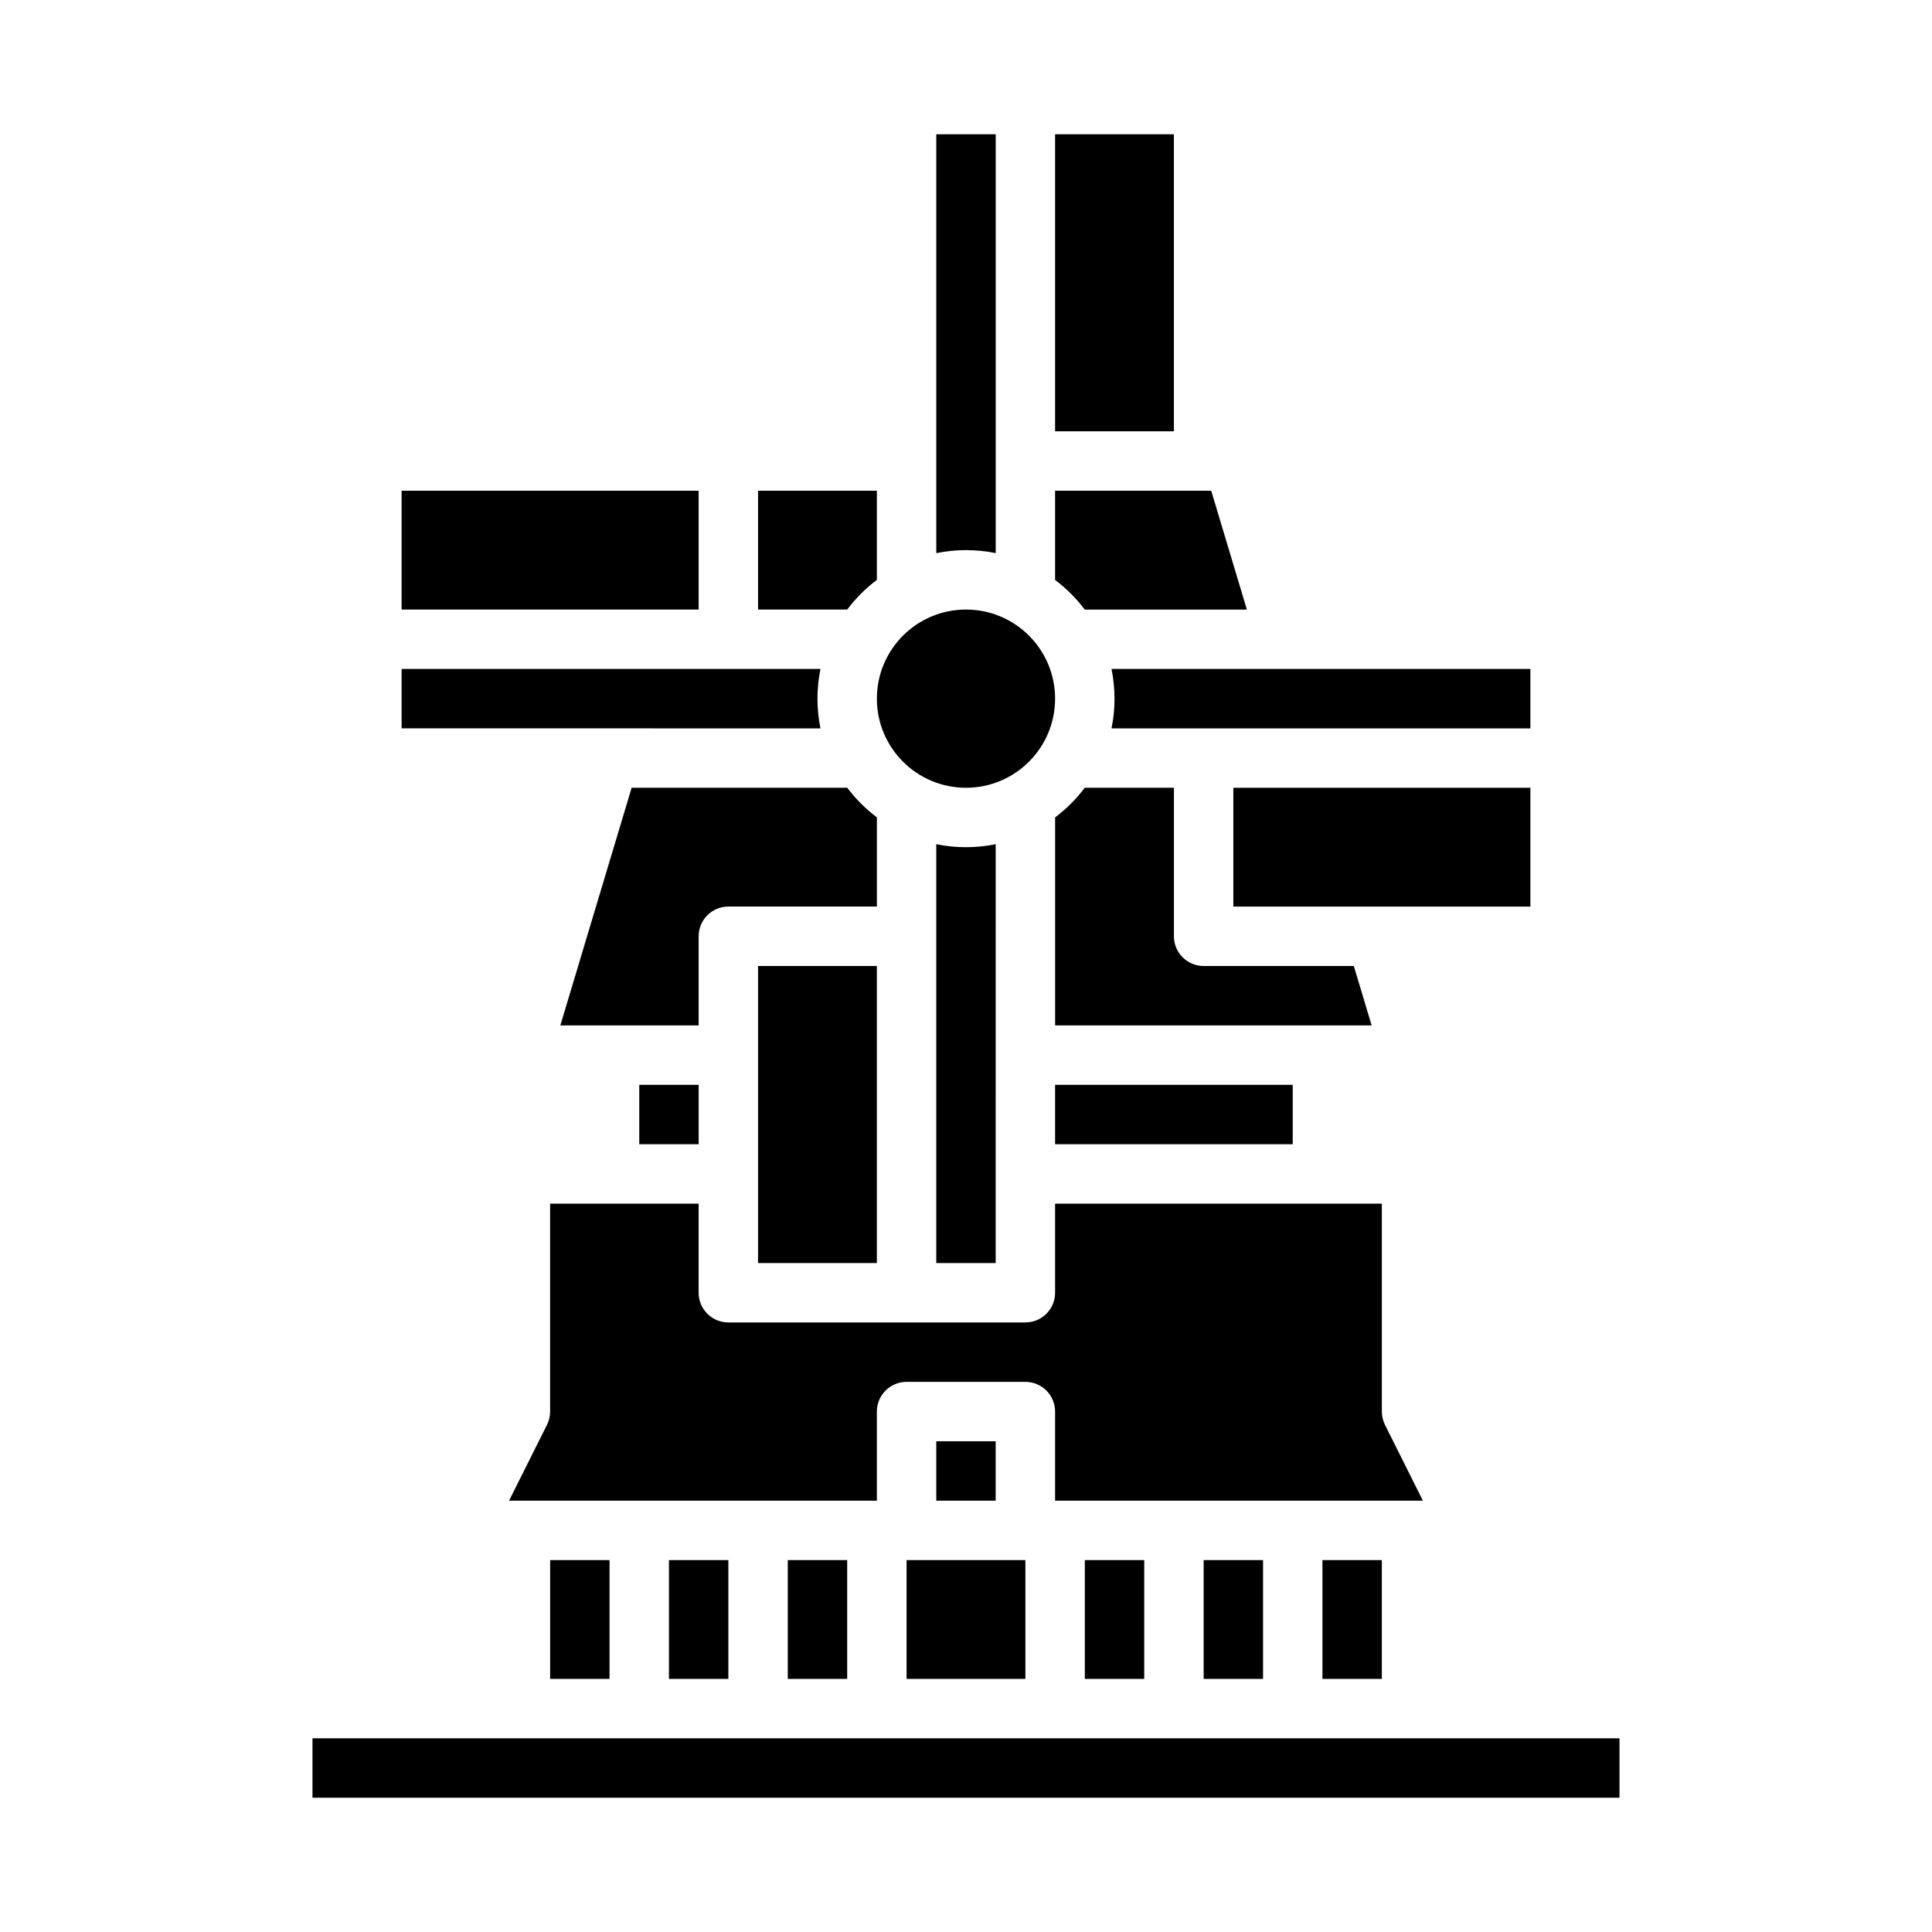
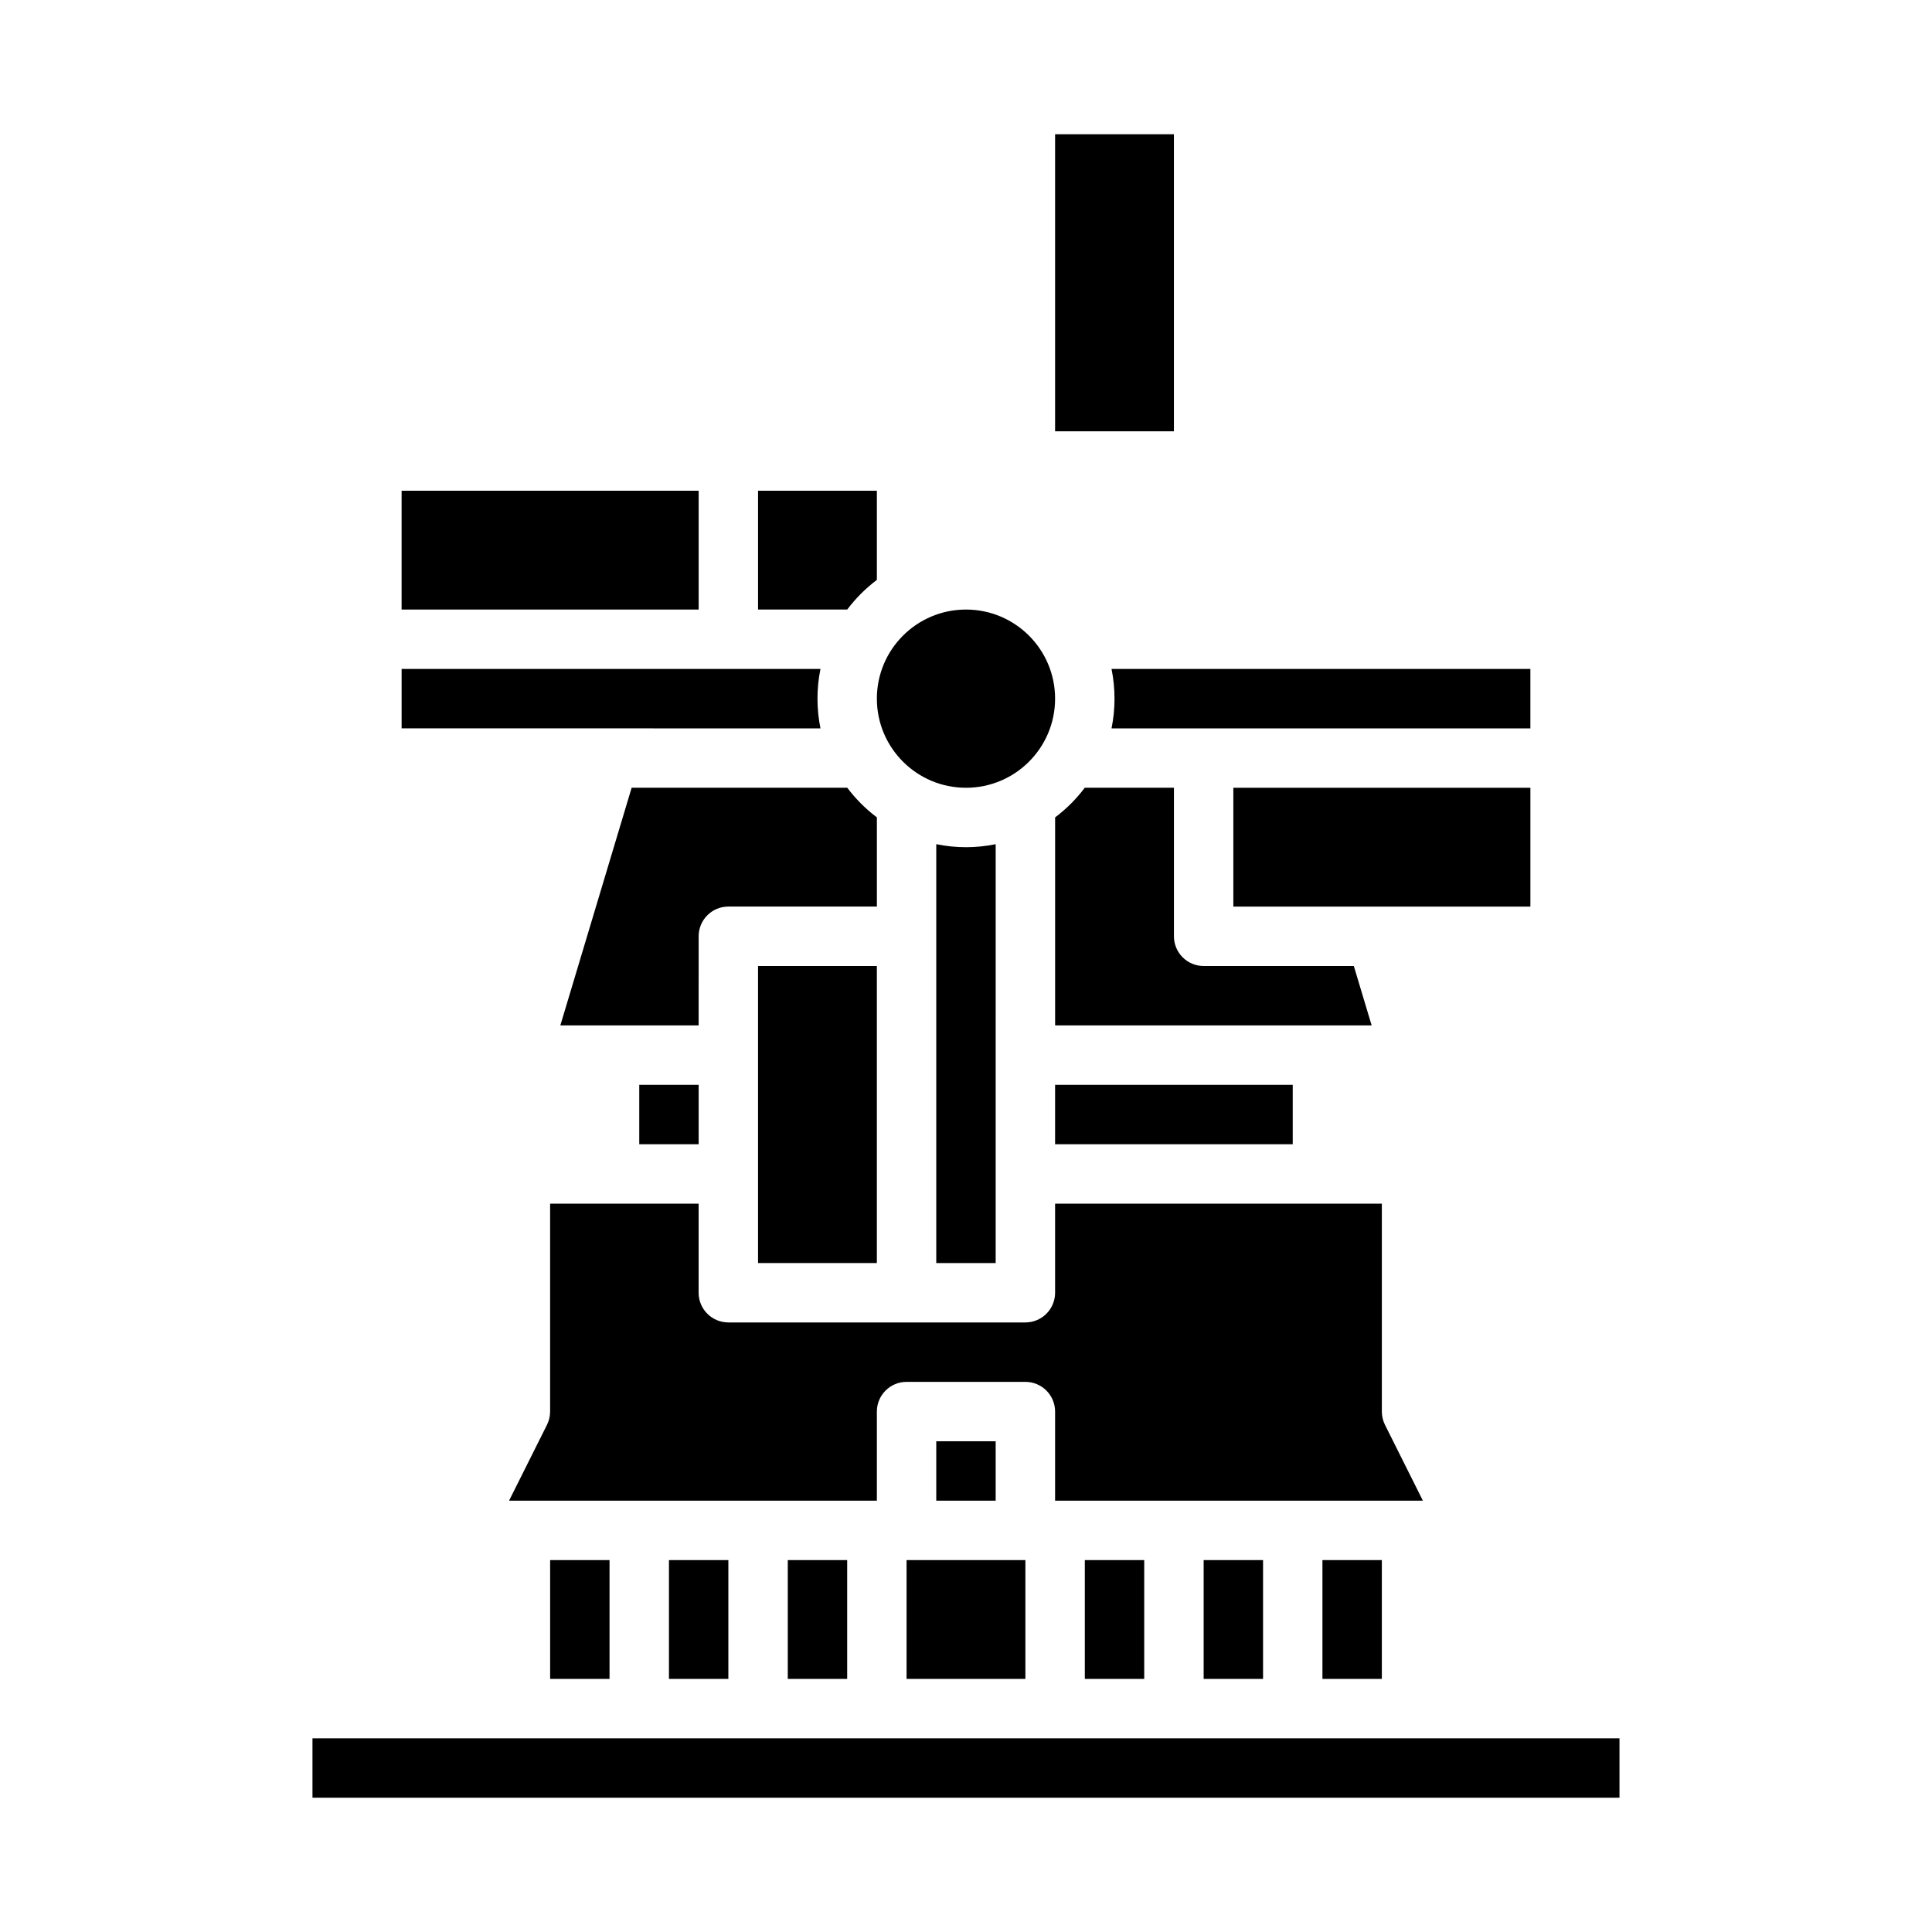
<svg xmlns="http://www.w3.org/2000/svg" fill="#000000" width="800px" height="800px" version="1.1" viewBox="144 144 512 512">
  <g>
    <path d="m226.81 604.67h346.37v15.742h-346.37z" />
    <path d="m376.38 297.68v-23.637h-31.488v31.488h23.637c2.238-2.973 4.879-5.617 7.852-7.852z" />
    <path d="m392.12 367.72v111h15.742l0.004-111c-5.195 1.059-10.551 1.059-15.746 0z" />
    <path d="m360.64 329.15c0-2.641 0.266-5.281 0.793-7.871h-111v15.742l111 0.004c-0.527-2.594-0.793-5.231-0.793-7.875z" />
    <path d="m423.61 329.15c0 13.043-10.57 23.617-23.613 23.617s-23.617-10.574-23.617-23.617c0-13.039 10.574-23.613 23.617-23.613s23.613 10.574 23.613 23.613" />
    <path d="m250.43 274.05h78.719v31.488h-78.719z" />
-     <path d="m407.87 290.58v-111h-15.746v111c5.195-1.055 10.551-1.055 15.746 0z" />
    <path d="m439.36 329.15c0 2.644-0.266 5.281-0.793 7.875h111v-15.746h-111c0.527 2.594 0.789 5.231 0.789 7.871z" />
    <path d="m470.85 352.77h78.719v31.488h-78.719z" />
    <path d="m423.61 179.58h31.488v78.719h-31.488z" />
-     <path d="m431.46 305.54h42.973l-9.445-31.488h-41.379v23.637c2.973 2.234 5.617 4.879 7.852 7.852z" />
    <path d="m329.15 392.12c0-4.348 3.527-7.871 7.875-7.871h39.359v-23.637c-2.973-2.234-5.613-4.879-7.852-7.852h-57.141l-18.895 62.977h36.652z" />
    <path d="m423.61 431.49h62.977v15.742h-62.977z" />
    <path d="m392.12 525.95h15.742v15.742h-15.742z" />
    <path d="m344.89 400h31.488v78.719h-31.488z" />
    <path d="m321.28 557.44h15.742v31.488h-15.742z" />
    <path d="m352.77 557.44h15.742v31.488h-15.742z" />
    <path d="m384.25 557.44h31.488v31.488h-31.488z" />
    <path d="m376.38 518.08c0-4.348 3.523-7.871 7.871-7.871h31.488c2.09 0 4.09 0.828 5.566 2.305 1.477 1.477 2.305 3.481 2.305 5.566v23.617h97.473l-10.047-20.094c-0.547-1.094-0.832-2.301-0.832-3.523v-55.102h-86.594v23.617-0.004c0 2.09-0.828 4.09-2.305 5.566-1.477 1.477-3.477 2.305-5.566 2.305h-78.719c-4.348 0-7.875-3.523-7.875-7.871v-23.613h-39.359v55.105-0.004c0 1.223-0.285 2.43-0.832 3.523l-10.047 20.094h97.473z" />
    <path d="m462.98 557.44h15.742v31.488h-15.742z" />
    <path d="m313.41 431.49h15.742v15.742h-15.742z" />
    <path d="m494.46 557.44h15.742v31.488h-15.742z" />
    <path d="m431.49 557.44h15.742v31.488h-15.742z" />
    <path d="m289.79 557.44h15.742v31.488h-15.742z" />
    <path d="m462.98 400c-4.348 0-7.875-3.527-7.875-7.875v-39.359h-23.637c-2.234 2.973-4.879 5.617-7.852 7.852v55.125h83.883l-4.723-15.742z" />
  </g>
</svg>